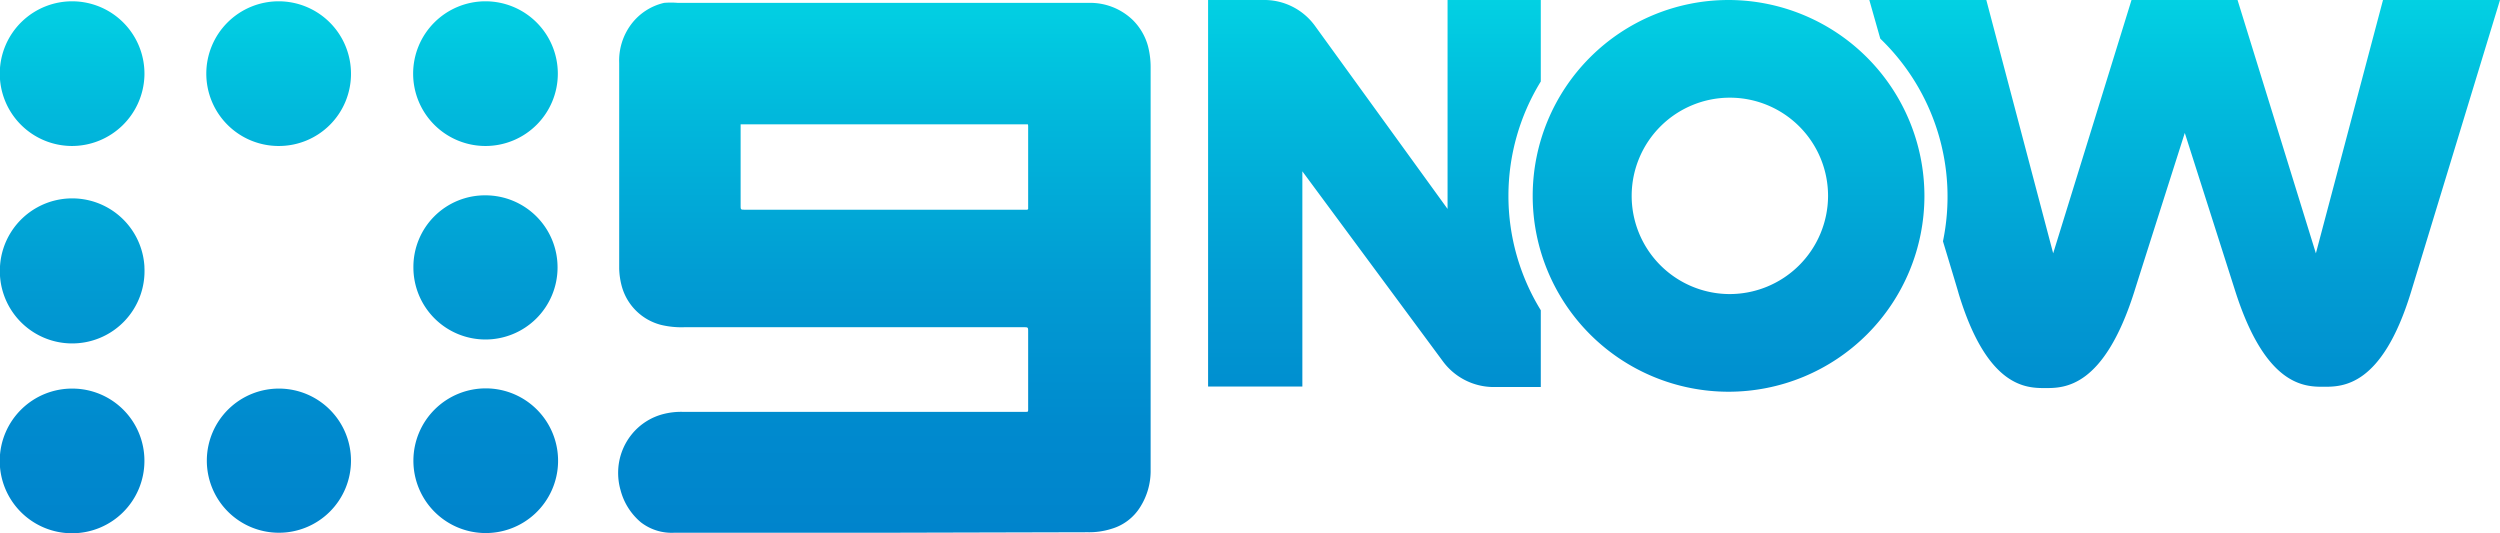
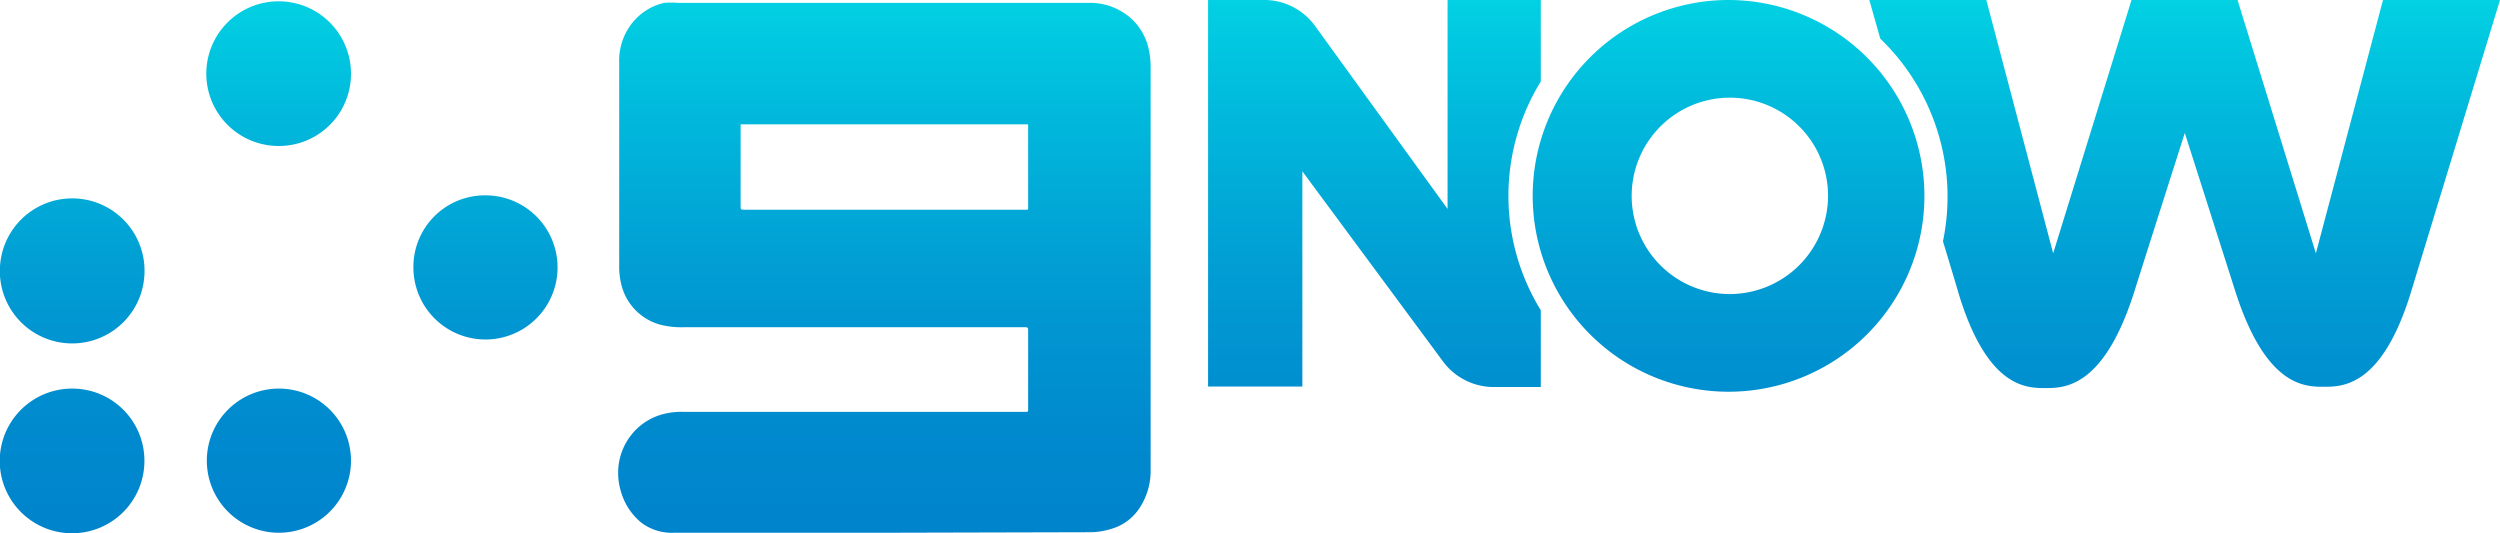
<svg xmlns="http://www.w3.org/2000/svg" xmlns:xlink="http://www.w3.org/1999/xlink" id="b9742966-84fe-4b23-8583-805ebe7689d5" data-name="f0ffd090-e852-4015-a083-c92a1646fe77" viewBox="0 0 95.73 20.41">
  <defs>
    <linearGradient id="bd985557-835e-496b-a392-9f969ff05310" x1="33.86" y1="20.34" x2="33.86" y2="-1.69" gradientUnits="userSpaceOnUse">
      <stop offset="0" stop-color="#0084cc" />
      <stop offset="0.18" stop-color="#008ace" />
      <stop offset="0.44" stop-color="#019cd3" />
      <stop offset="0.73" stop-color="#01b9dc" />
      <stop offset="1" stop-color="#02dae6" />
    </linearGradient>
    <linearGradient id="b9fc5734-995b-490e-97d0-f433e6d879dc" x1="10.68" y1="20.34" x2="10.68" y2="-1.69" xlink:href="#bd985557-835e-496b-a392-9f969ff05310" />
    <linearGradient id="ea6388a5-2150-4416-8afb-a90c6d0abd3e" x1="2.76" y1="20.34" x2="2.76" y2="-1.69" xlink:href="#bd985557-835e-496b-a392-9f969ff05310" />
    <linearGradient id="ad9e7651-9ffb-42fe-96ad-58d96cc5900f" x1="10.68" y1="20.34" x2="10.68" y2="-1.69" xlink:href="#bd985557-835e-496b-a392-9f969ff05310" />
    <linearGradient id="a4738688-e82e-4e14-add0-c86f44bf5d21" x1="2.76" y1="20.34" x2="2.76" y2="-1.69" xlink:href="#bd985557-835e-496b-a392-9f969ff05310" />
    <linearGradient id="b74398c5-413f-4c31-9df3-e7803c38b2ee" x1="2.77" y1="20.34" x2="2.77" y2="-1.69" xlink:href="#bd985557-835e-496b-a392-9f969ff05310" />
    <linearGradient id="e109f549-ef14-484e-8b03-1750201cab08" x1="18.6" y1="20.34" x2="18.6" y2="-1.69" xlink:href="#bd985557-835e-496b-a392-9f969ff05310" />
    <linearGradient id="f8537b86-a277-4c66-9d0e-e0f074f054a4" x1="18.6" y1="20.34" x2="18.6" y2="-1.69" xlink:href="#bd985557-835e-496b-a392-9f969ff05310" />
    <linearGradient id="e51e9113-3313-4255-92f7-9c1128db26e6" x1="18.6" y1="20.34" x2="18.6" y2="-1.69" xlink:href="#bd985557-835e-496b-a392-9f969ff05310" />
    <linearGradient id="fd82b1f2-3001-42ef-8fbc-fd1292bd112c" x1="71" y1="20.34" x2="71" y2="-1.69" xlink:href="#bd985557-835e-496b-a392-9f969ff05310" />
  </defs>
  <path d="M33.72,20.4H25.81A1.93,1.93,0,0,1,24.54,20a2.4,2.4,0,0,1-.78-1.24,2.37,2.37,0,0,1-.09-.65,2.34,2.34,0,0,1,.53-1.49,2.29,2.29,0,0,1,1.22-.77,2.74,2.74,0,0,1,.7-.08H39.3c.05,0,.07,0,.07-.08V12.71c0-.18,0-.18-.17-.18h-13a3.32,3.32,0,0,1-.89-.09A2.1,2.1,0,0,1,23.82,11a2.84,2.84,0,0,1-.11-.71c0-.22,0-.44,0-.66V2.41A2.32,2.32,0,0,1,24.17.93,2.19,2.19,0,0,1,25.43.11a3.05,3.05,0,0,1,.52,0H41.7a2.35,2.35,0,0,1,1.68.66,2.24,2.24,0,0,1,.58,1,3.23,3.23,0,0,1,.1.82V18a2.58,2.58,0,0,1-.39,1.4,1.93,1.93,0,0,1-1.11.85,2.82,2.82,0,0,1-.91.13ZM39.36,4.76c-.11,0-10.86,0-11,0v3.1c0,.17,0,.17.17.17H39.3A.06.06,0,0,0,39.37,8V4.87A.37.37,0,0,0,39.36,4.76Z" fill="url(#bd985557-835e-496b-a392-9f969ff05310)" />
  <path d="M13.44,17.65a2.76,2.76,0,1,1-2.72-2.77A2.76,2.76,0,0,1,13.44,17.65Z" fill="url(#b9fc5734-995b-490e-97d0-f433e6d879dc)" />
-   <path d="M10.69,7.48a2.76,2.76,0,1,1-2.77,2.73A2.74,2.74,0,0,1,10.69,7.48Z" fill="url(#b9fc5734-995b-490e-97d0-f433e6d879dc)" />
  <path d="M5.53,17.64A2.77,2.77,0,1,1,2.8,14.88,2.76,2.76,0,0,1,5.53,17.64Z" fill="url(#ea6388a5-2150-4416-8afb-a90c6d0abd3e)" />
  <path d="M10.67,5.59a2.77,2.77,0,1,1,2.77-2.76A2.76,2.76,0,0,1,10.67,5.59Z" fill="url(#ad9e7651-9ffb-42fe-96ad-58d96cc5900f)" />
  <path d="M5.53,10.23A2.77,2.77,0,1,1,0,10.2a2.77,2.77,0,0,1,5.53,0Z" fill="url(#a4738688-e82e-4e14-add0-c86f44bf5d21)" />
-   <path d="M2.76,5.59A2.77,2.77,0,1,1,5.53,2.91,2.78,2.78,0,0,1,2.76,5.59Z" fill="url(#b74398c5-413f-4c31-9df3-e7803c38b2ee)" />
  <path d="M18.61,7.48a2.76,2.76,0,1,1-2.78,2.75A2.74,2.74,0,0,1,18.61,7.48Z" fill="url(#e109f549-ef14-484e-8b03-1750201cab08)" />
-   <path d="M18.6,5.59a2.77,2.77,0,1,1,2.76-2.77A2.77,2.77,0,0,1,18.6,5.59Z" fill="url(#f8537b86-a277-4c66-9d0e-e0f074f054a4)" />
-   <path d="M15.83,17.64a2.77,2.77,0,1,1,2.67,2.77A2.77,2.77,0,0,1,15.83,17.64Z" fill="url(#e51e9113-3313-4255-92f7-9c1128db26e6)" />
  <path d="M55.43,8,50.36,1a2.4,2.4,0,0,0-2-1H46.26V14.8h3.61V6.56l5.37,7.26a2.42,2.42,0,0,0,1.95,1H59V11.88a8.36,8.36,0,0,1,0-8.76V0H55.43ZM91.25,0l-2.57,9.7-3-9.7H81.62l-3,9.7L76.06,0H71.58L72,1.48A8.4,8.4,0,0,1,74.4,9.24c.35,1.16.59,1.95.6,2,1.1,3.62,2.6,3.62,3.32,3.62s2.23,0,3.4-3.67C81.91,10.58,83.37,6,83.37,6l.29-.91,1.93,6.05c1.17,3.67,2.67,3.67,3.39,3.67s2.23,0,3.34-3.62L95.73,0ZM66.19,0a7.5,7.5,0,1,0,7.5,7.5A7.51,7.51,0,0,0,66.19,0Zm0,11.26A3.76,3.76,0,1,1,70,7.5,3.77,3.77,0,0,1,66.19,11.26Z" fill="url(#fd82b1f2-3001-42ef-8fbc-fd1292bd112c)" />
</svg>